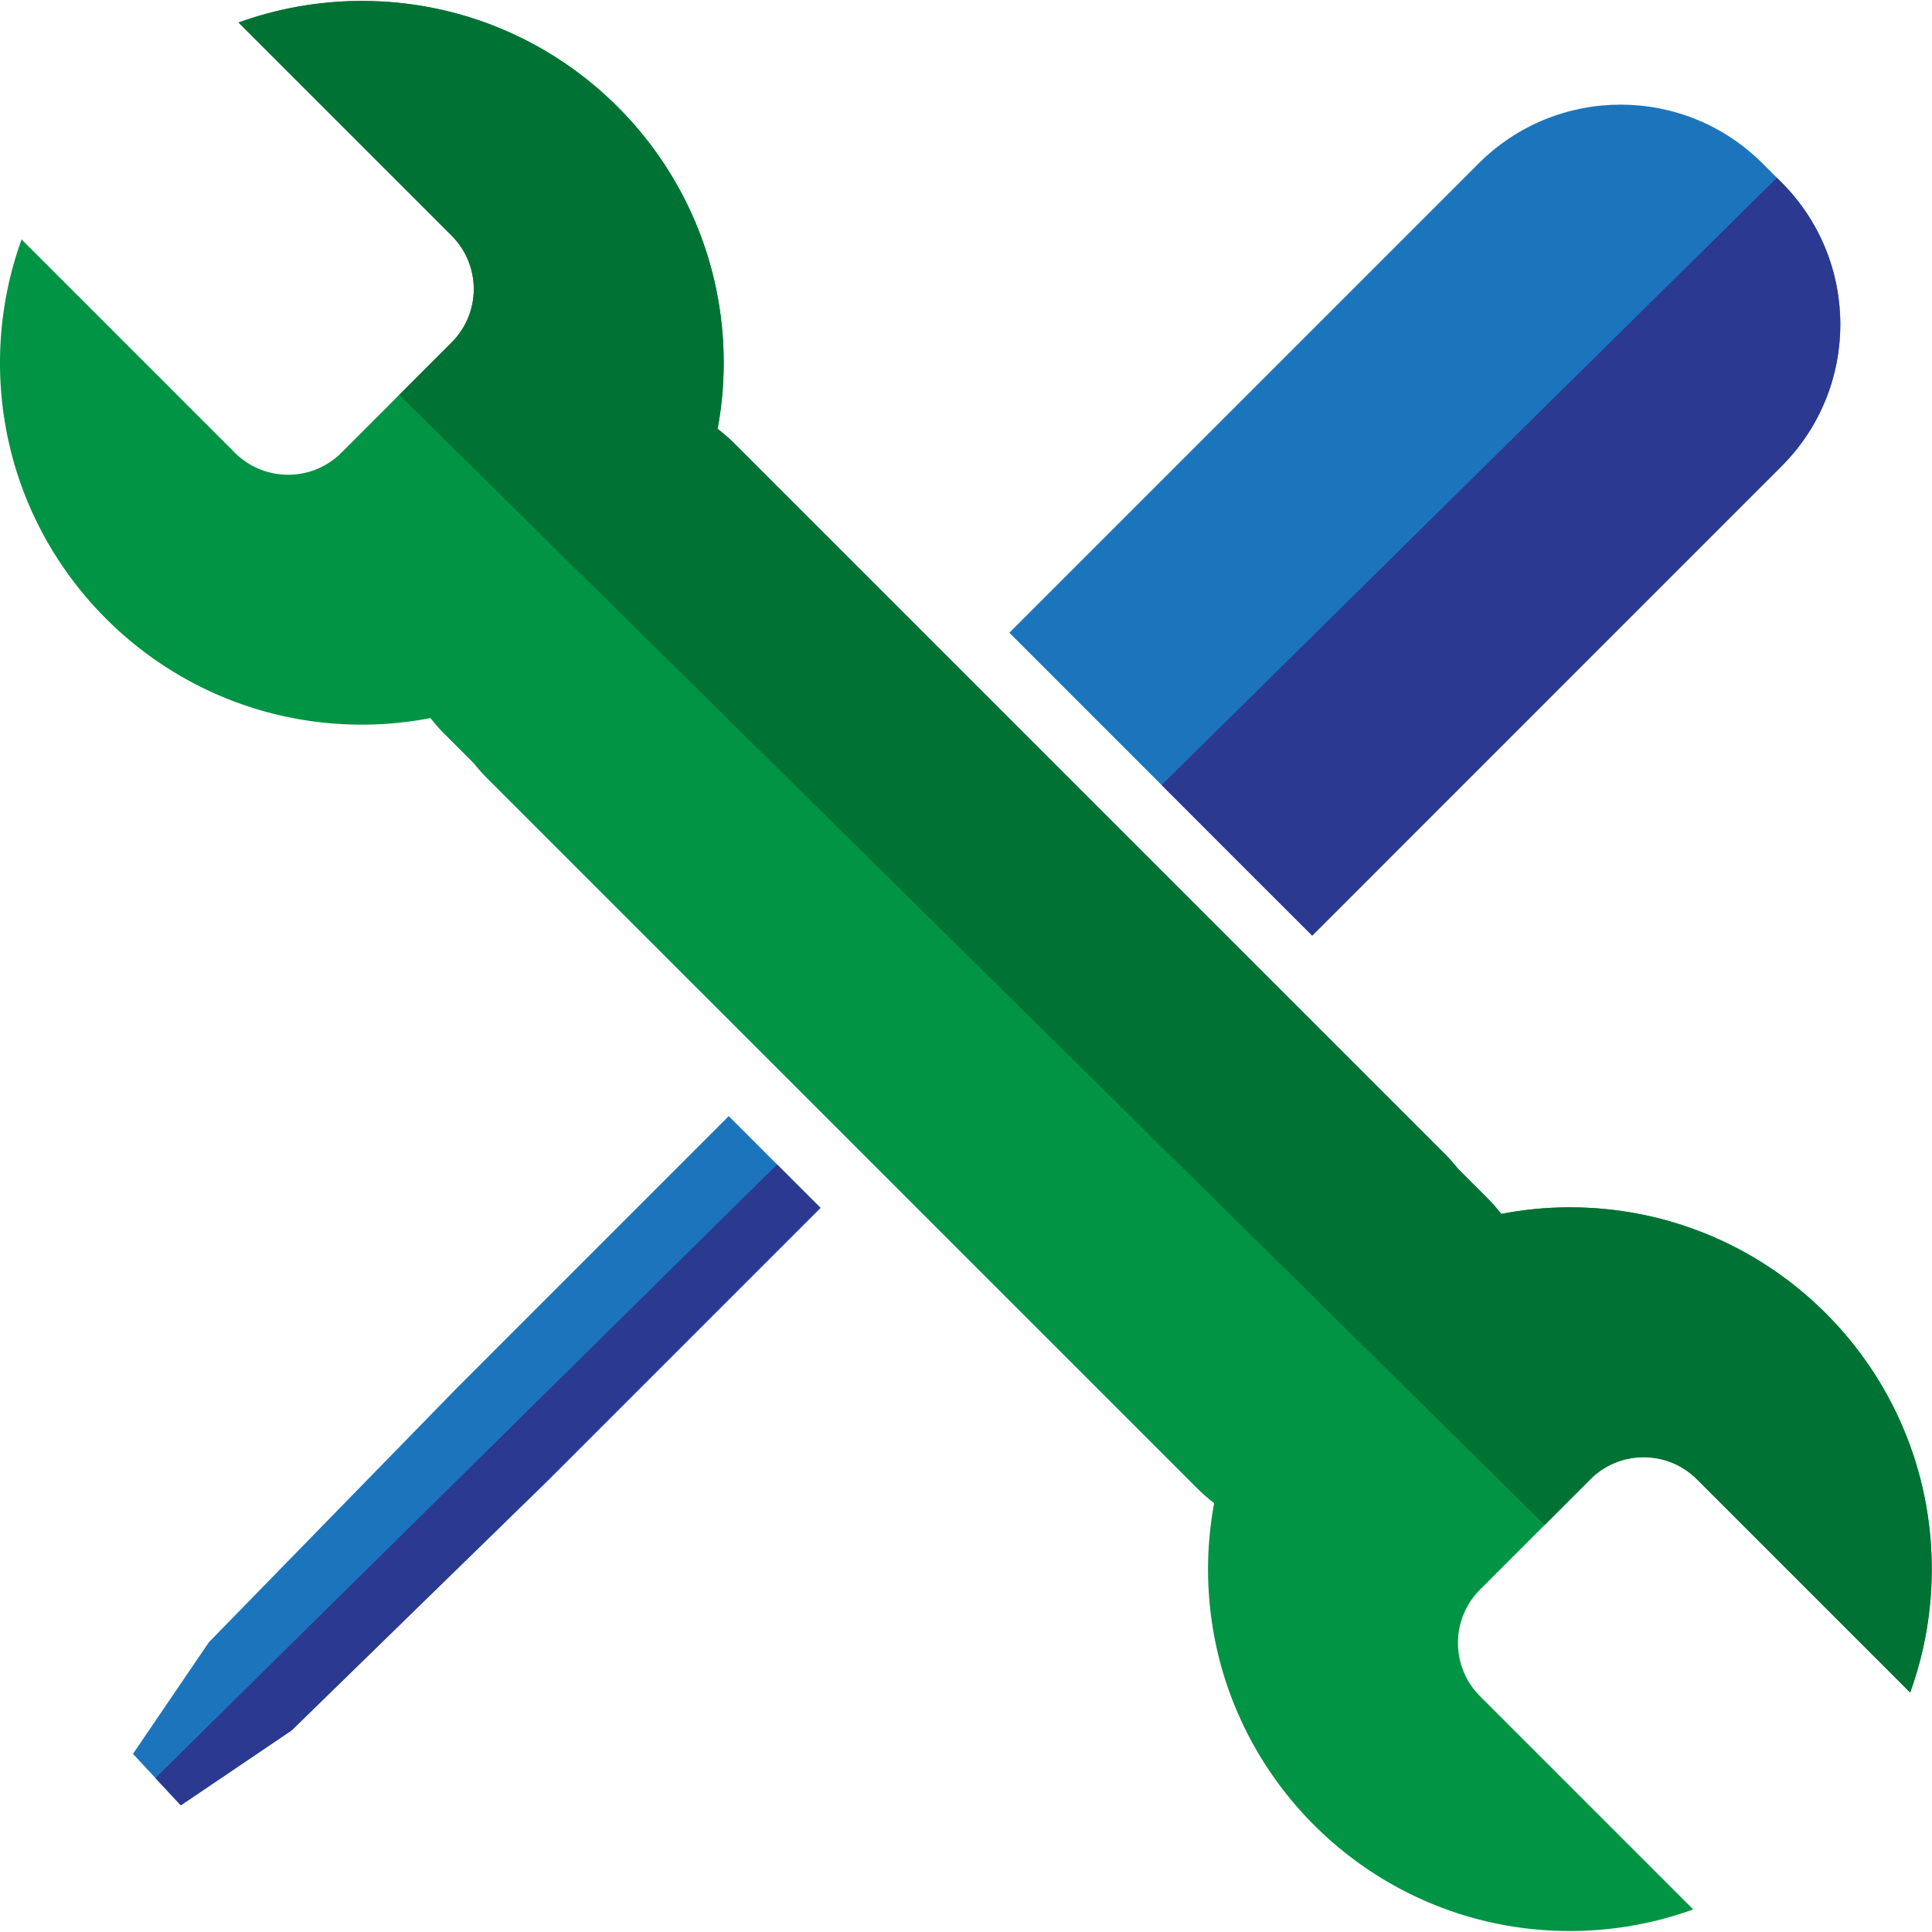
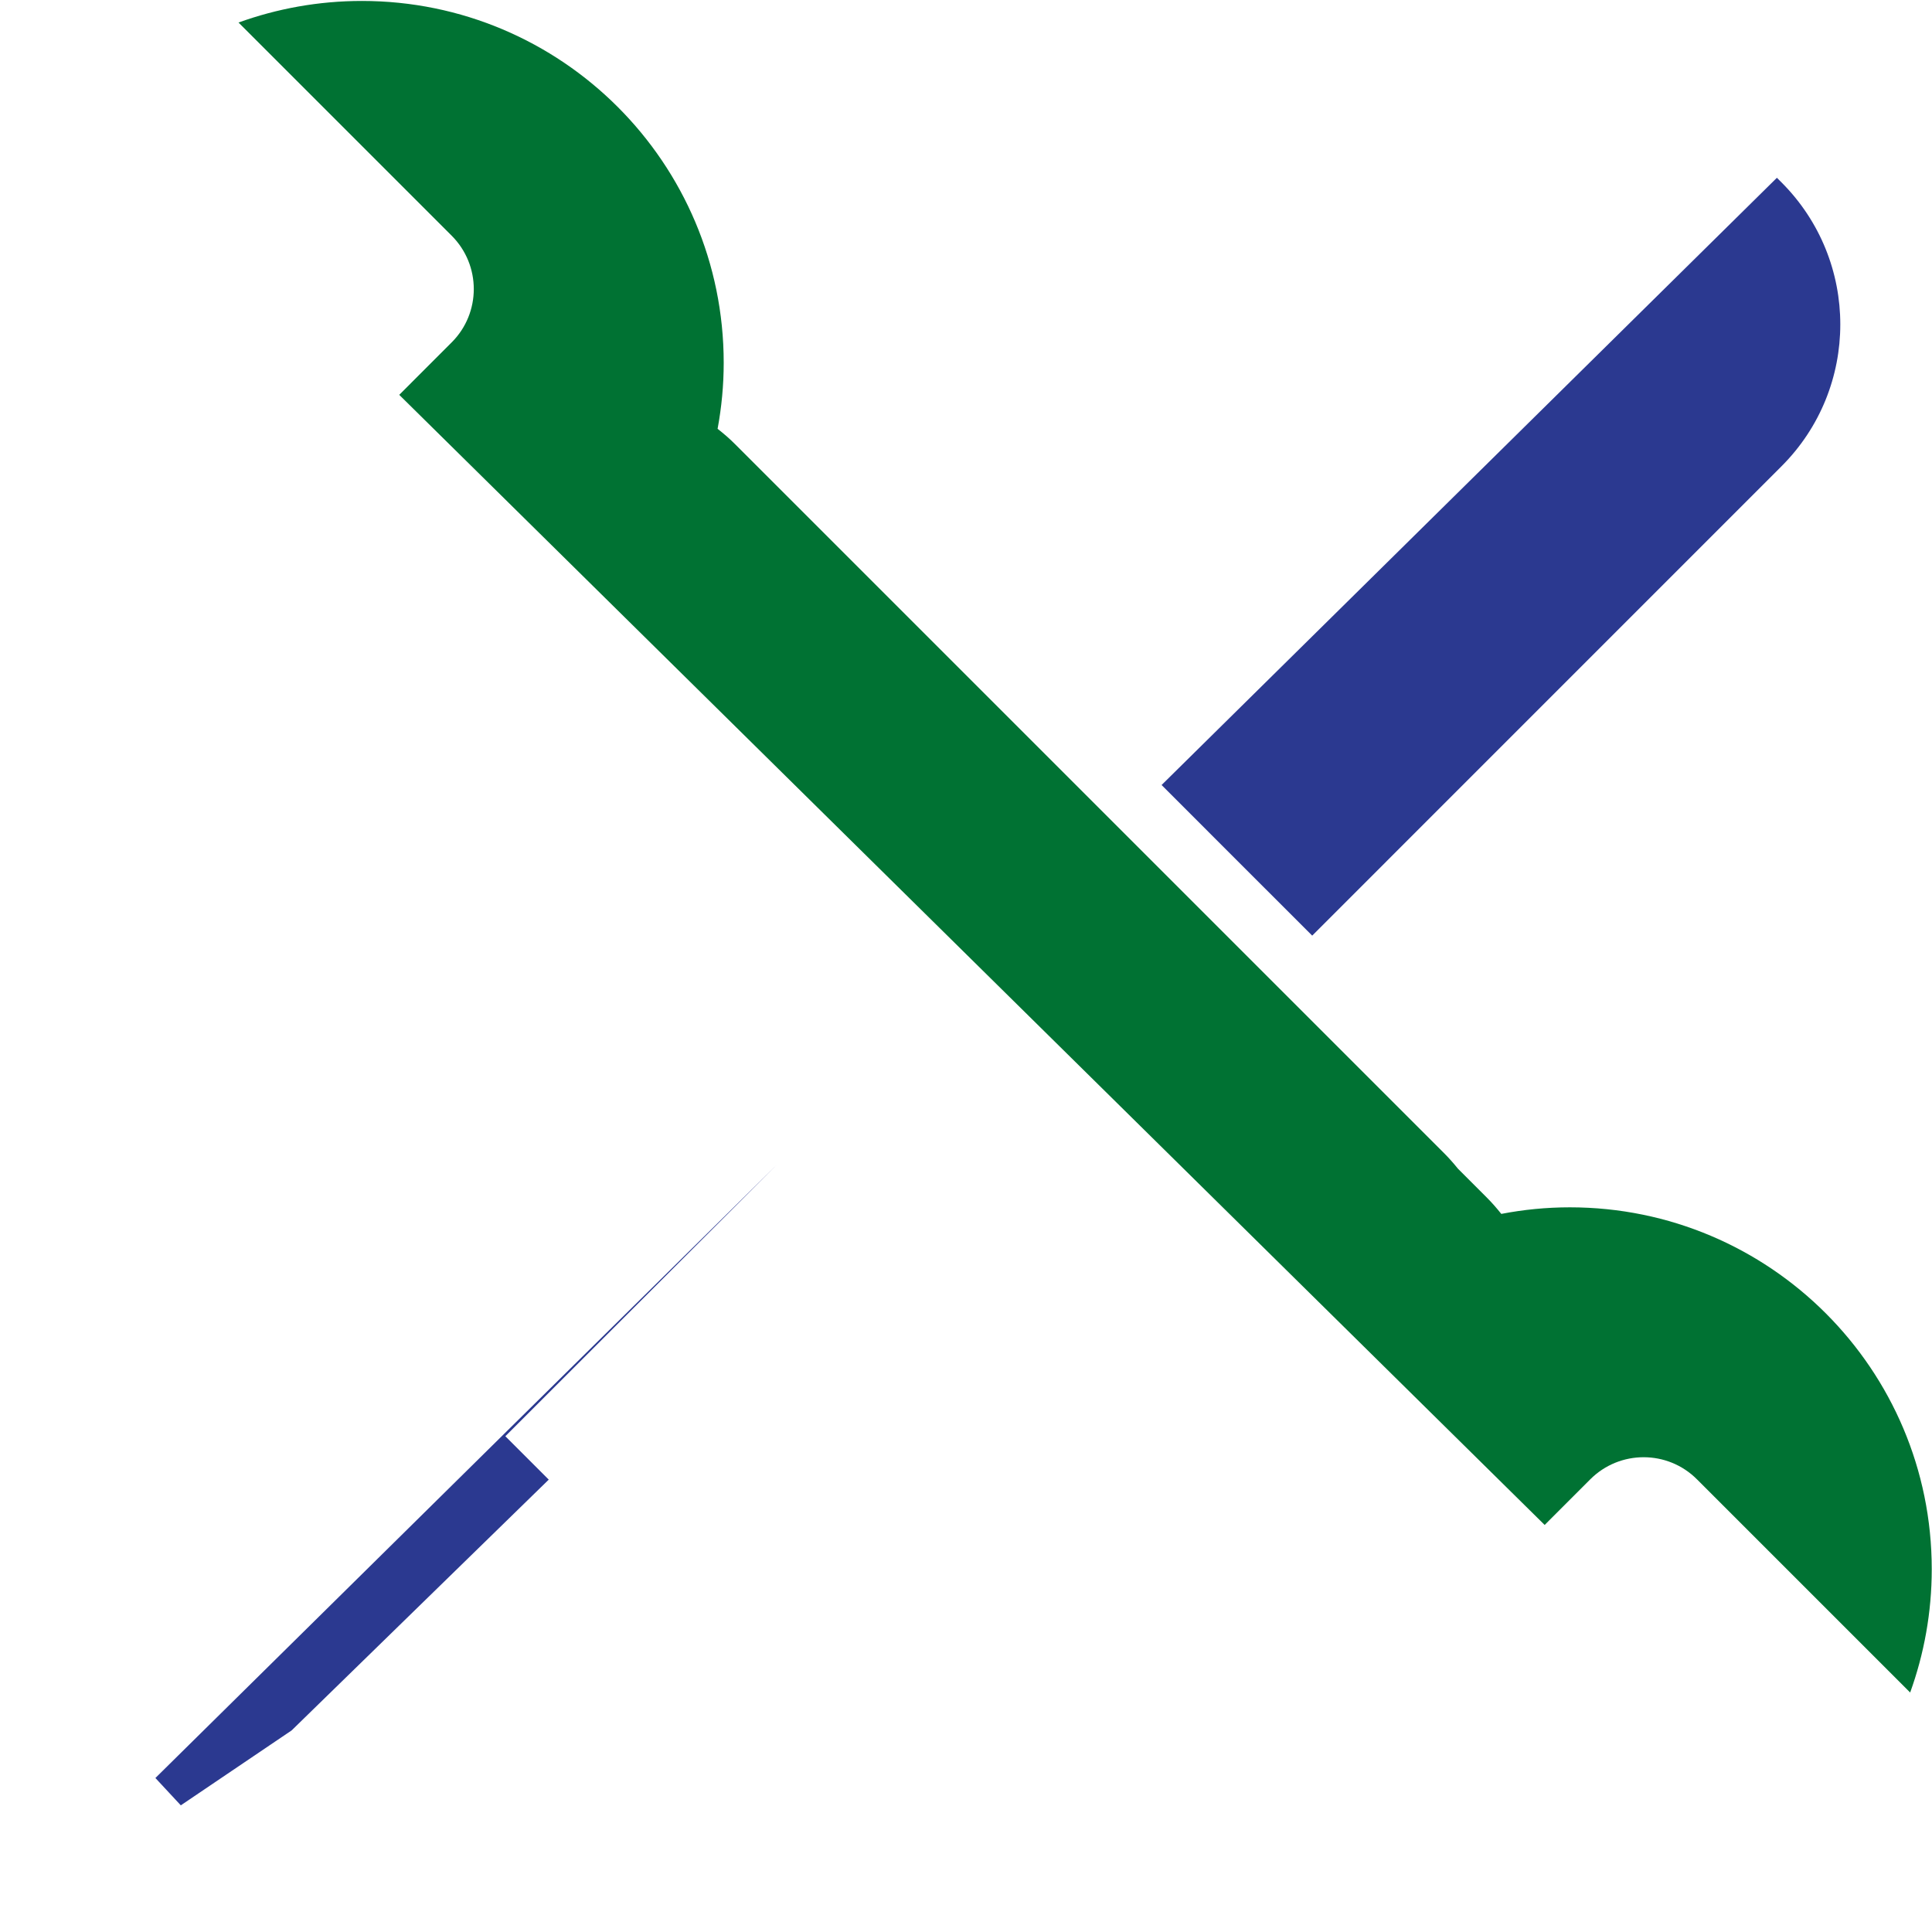
<svg xmlns="http://www.w3.org/2000/svg" width="57" height="57" viewBox="0 0 2033 2031">
-   <path fill-rule="evenodd" clip-rule="evenodd" fill="#009444" d="M1651.932 1269.44c-24.682 0-48.791 2.41-72.16 6.92-4.73-5.949-9.74-11.699-15.24-17.209l-30.391-30.391c-4.609-5.74-9.549-11.311-14.879-16.631L773.541 466.43c-5.859-5.91-12.051-11.21-18.43-16.19 4.17-22.57 6.43-45.73 6.43-69.47C761.541 170.49 591.07 0 380.801 0c-45.58 0-89.279 8.06-129.811 22.71l224.301 224.3c31.02 31.04 31.02 81.3 0 112.27l-115.98 116.04c-31 30.99-81.289 30.99-112.24 0L22.711 250.96A381.427 381.427 0 0 0 0 380.771c0 210.31 170.5 380.76 380.801 380.76 24.68 0 48.79-2.41 72.16-6.93 4.73 5.96 9.74 11.71 15.24 17.22l30.39 30.39a205.07 205.07 0 0 0 14.88 16.629l745.721 745.7c5.859 5.91 12.049 11.211 18.43 16.181-4.17 22.569-6.43 45.74-6.43 69.479 0 210.27 170.469 380.771 380.74 380.771 45.58 0 89.279-8.07 129.809-22.721l-224.299-224.301c-31.021-31.029-31.021-81.299 0-112.27l115.979-116.029c31.002-30.99 81.291-30.99 112.24 0l224.36 224.35c14.639-40.54 22.709-84.221 22.709-129.801 0-210.319-170.5-380.759-380.798-380.759z" />
  <path fill-rule="evenodd" clip-rule="evenodd" fill="#007233" d="M1785.66 1555.651L2010.021 1780c14.639-40.54 22.709-84.221 22.709-129.801 0-210.319-170.5-380.76-380.799-380.76-24.682 0-48.791 2.41-72.16 6.92-4.73-5.949-9.74-11.699-15.24-17.209l-30.391-30.391c-4.609-5.74-9.549-11.311-14.879-16.631L773.541 466.43c-5.859-5.91-12.051-11.21-18.43-16.19 4.17-22.57 6.43-45.73 6.43-69.47C761.541 170.49 591.07 0 380.801 0c-45.58 0-89.279 8.06-129.811 22.71l224.301 224.3c31.02 31.04 31.02 81.3 0 112.27l-55.18 55.21L1625.42 1603.67l48-48.02c31.002-30.989 81.291-30.989 112.24.001z" />
-   <path fill-rule="evenodd" clip-rule="evenodd" fill="#1C75BC" d="M480.9 1459.43l-261.08 267.641-79.91 117.478 50.351 54.17 116.62-78.849 270.56-263.9L863.4 1270.02l-96.57-96.55-285.93 285.96zM1189.891 792.61l63.09 63.12 49.76 49.78 78.061 78.029 493.811-493.87c82.52-82.439 82.52-216.21 0-298.77l-19.891-19.91c-82.52-82.5-216.311-82.5-298.779 0l-493.83 493.81 78.01 78.04 49.768 49.771z" />
-   <path fill="#2B3990" d="M817.711 1224.35l-654.19 645.6 26.74 28.769 116.62-78.849 270.56-263.9L863.4 1270.02l-45.689-45.67zM1252.98 855.73l49.76 49.78 78.061 78.029 493.811-493.87c82.52-82.439 82.52-216.21 0-298.77l-4.82-4.82-647.48 638.97 30.668 30.681z" />
+   <path fill="#2B3990" d="M817.711 1224.35l-654.19 645.6 26.74 28.769 116.62-78.849 270.56-263.9l-45.689-45.67zM1252.98 855.73l49.76 49.78 78.061 78.029 493.811-493.87c82.52-82.439 82.52-216.21 0-298.77l-4.82-4.82-647.48 638.97 30.668 30.681z" />
</svg>